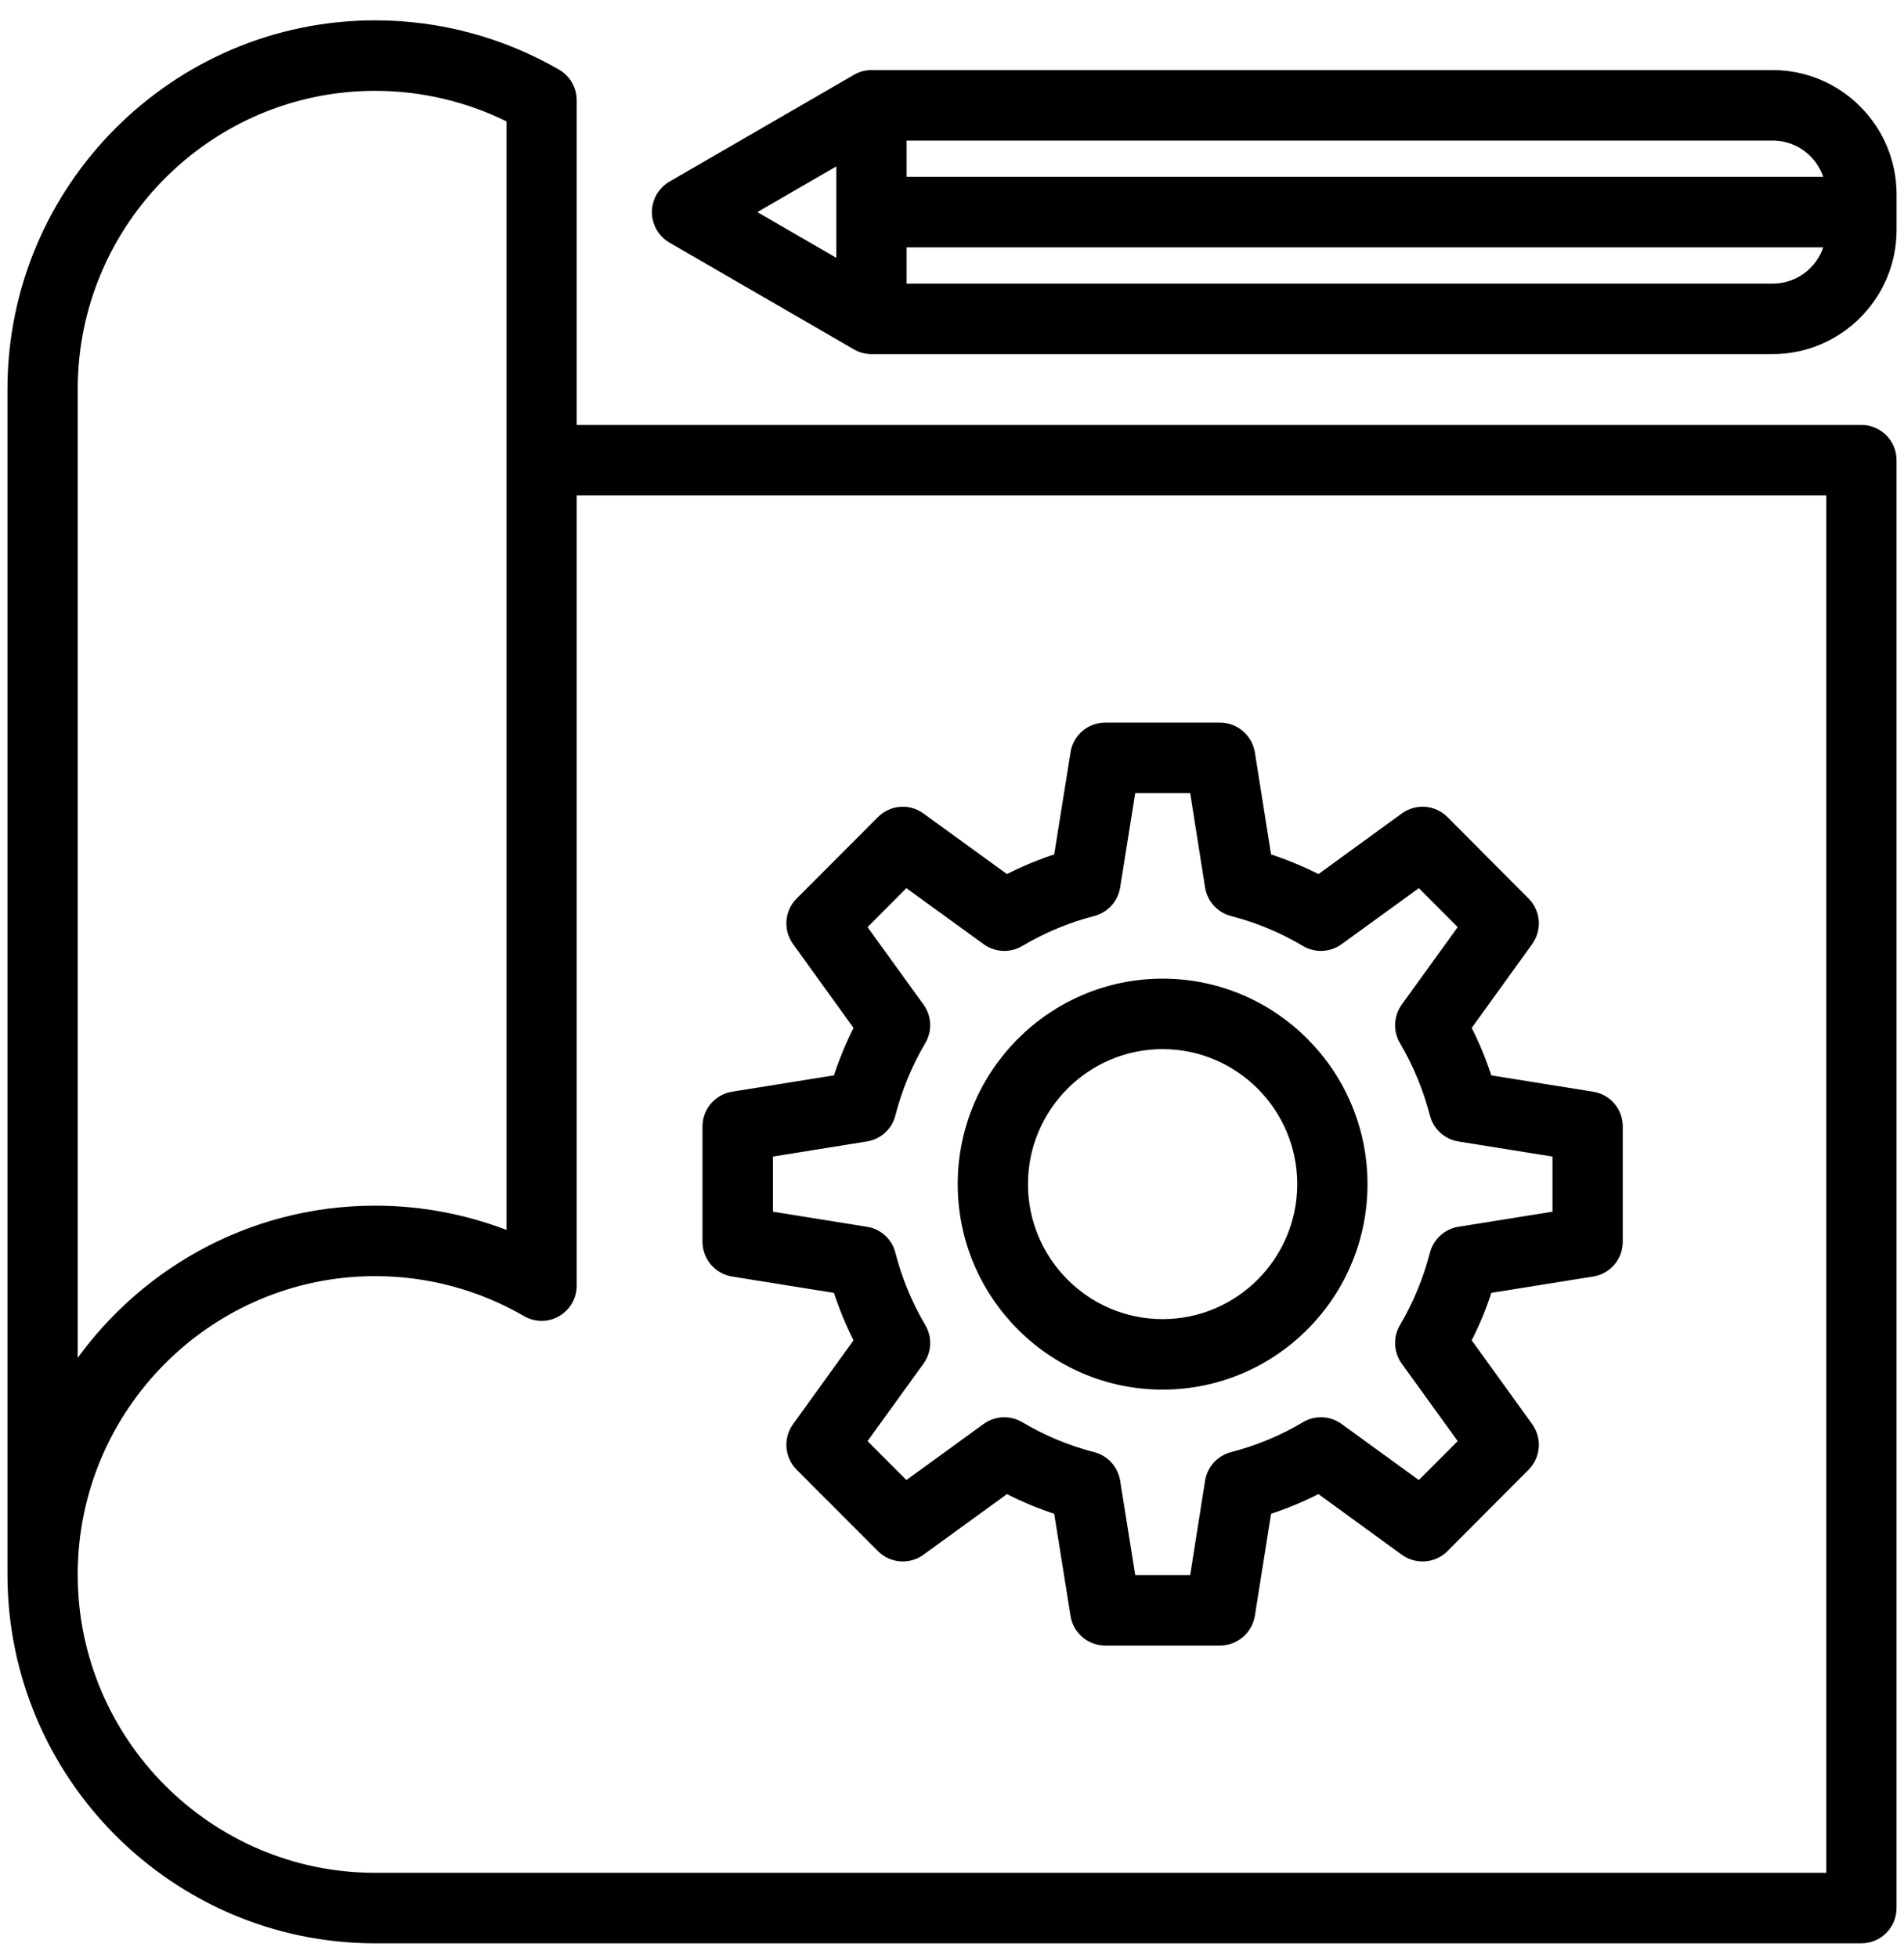
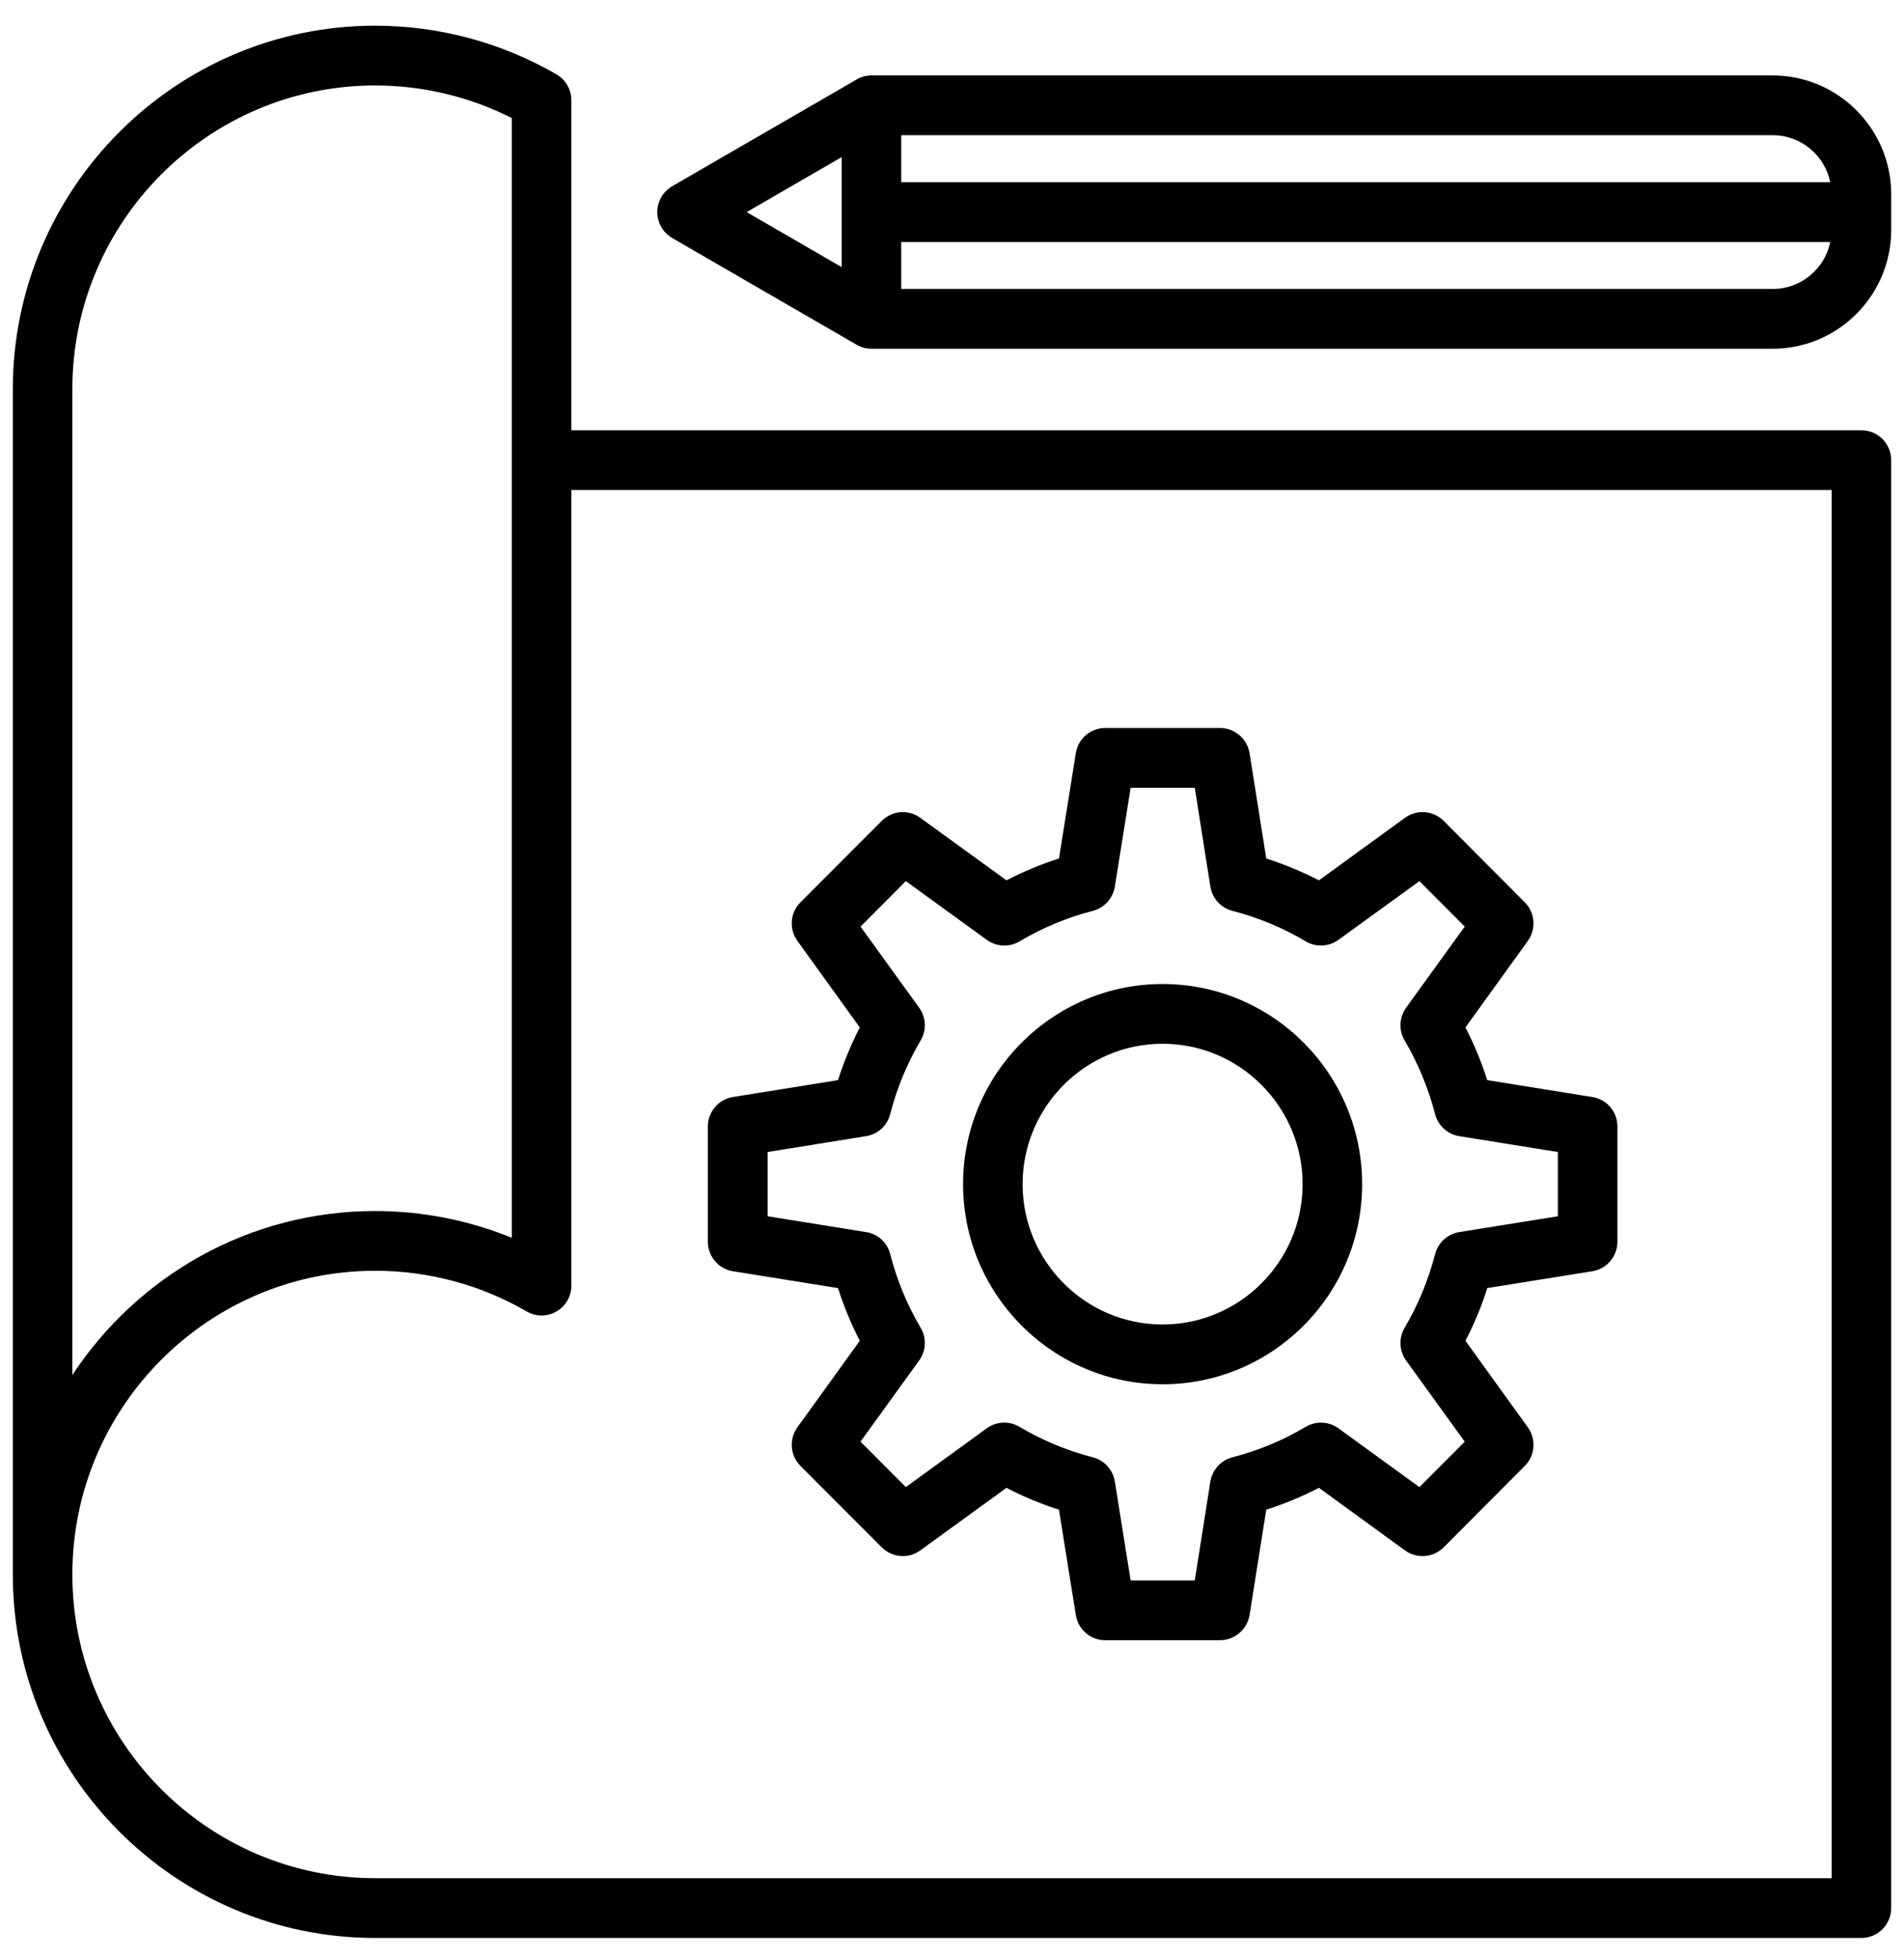
<svg xmlns="http://www.w3.org/2000/svg" width="71" height="73" viewBox="0 0 71 73" fill="none">
  <g id="Vector">
    <mask id="path-1-outside-1_1_3340" maskUnits="userSpaceOnUse" x="-0.522" y="-0.042" width="72" height="73" fill="black">
      <rect fill="white" x="-0.522" y="-0.042" width="72" height="73" />
-       <path fill-rule="evenodd" clip-rule="evenodd" d="M66.102 10.772H33.607V9.021H68.25C68.047 10.02 67.163 10.772 66.102 10.772ZM31.387 5.856V9.958L27.843 7.907L31.387 5.856ZM68.25 6.793H33.607V5.04H66.102C67.163 5.04 68.047 5.794 68.25 6.793ZM66.102 2.812H32.5C32.304 2.812 32.107 2.864 31.943 2.963L25.066 6.942C24.725 7.141 24.51 7.508 24.51 7.907C24.51 8.305 24.725 8.673 25.066 8.872L31.943 12.851C32.107 12.948 32.303 13 32.5 13H66.102C68.538 13 70.523 11.014 70.523 8.57V7.243C70.523 4.801 68.538 2.812 66.102 2.812ZM28.623 42.943L32.297 42.352C32.736 42.281 33.09 41.959 33.195 41.528C33.444 40.566 33.824 39.645 34.328 38.788C34.557 38.405 34.538 37.927 34.276 37.566L32.089 34.54L33.778 32.846L36.798 35.035C37.158 35.296 37.636 35.318 38.016 35.093C38.874 34.584 39.791 34.201 40.747 33.955C41.179 33.845 41.5 33.491 41.572 33.053L42.162 29.365H44.553L45.135 33.053C45.207 33.491 45.528 33.845 45.96 33.955C46.917 34.202 47.84 34.584 48.692 35.093C49.071 35.318 49.549 35.295 49.91 35.035L52.93 32.846L54.62 34.54L52.432 37.566C52.177 37.926 52.15 38.405 52.38 38.788C52.884 39.645 53.264 40.566 53.514 41.528C53.625 41.959 53.978 42.281 54.411 42.352L58.092 42.943V45.339L54.411 45.929C53.979 45.999 53.625 46.323 53.514 46.752C53.264 47.714 52.885 48.636 52.38 49.493C52.151 49.875 52.177 50.355 52.432 50.714L54.62 53.741L52.93 55.435L49.91 53.243C49.55 52.983 49.072 52.96 48.692 53.186C47.84 53.694 46.917 54.077 45.96 54.323C45.528 54.434 45.207 54.787 45.135 55.225L44.553 58.914H42.162L41.572 55.225C41.5 54.786 41.179 54.433 40.747 54.323C39.791 54.077 38.874 53.695 38.016 53.187C37.636 52.96 37.158 52.982 36.798 53.242L33.778 55.434L32.089 53.74L34.276 50.713C34.538 50.353 34.558 49.874 34.328 49.49C33.824 48.634 33.444 47.713 33.195 46.75C33.09 46.32 32.736 45.996 32.297 45.928L28.623 45.338V42.943ZM27.332 47.388L31.249 48.016C31.466 48.692 31.734 49.349 32.062 49.98L29.737 53.203C29.416 53.646 29.462 54.257 29.848 54.644L32.881 57.68C33.267 58.067 33.876 58.115 34.315 57.796L37.531 55.462C38.16 55.788 38.814 56.061 39.489 56.277L40.118 60.205C40.203 60.744 40.668 61.142 41.212 61.142H45.495C46.039 61.142 46.504 60.744 46.596 60.205L47.219 56.277C47.893 56.061 48.549 55.788 49.184 55.462L52.393 57.796C52.839 58.116 53.448 58.067 53.834 57.68L56.86 54.644C57.246 54.257 57.292 53.646 56.971 53.203L54.646 49.98C54.974 49.349 55.249 48.692 55.459 48.016L59.376 47.388C59.92 47.302 60.313 46.836 60.313 46.288V41.991C60.313 41.444 59.92 40.979 59.376 40.893L55.459 40.264C55.242 39.587 54.974 38.932 54.646 38.3L56.971 35.077C57.292 34.634 57.246 34.023 56.86 33.636L53.834 30.599C53.447 30.212 52.839 30.163 52.393 30.484L49.184 32.816C48.549 32.49 47.893 32.218 47.219 32.002L46.596 28.074C46.505 27.533 46.039 27.137 45.495 27.137H41.212C40.668 27.137 40.203 27.533 40.118 28.074L39.489 32.002C38.814 32.218 38.16 32.49 37.531 32.816L34.315 30.484C33.876 30.163 33.267 30.212 32.881 30.599L29.848 33.636C29.461 34.023 29.416 34.633 29.737 35.077L32.062 38.3C31.735 38.932 31.466 39.587 31.249 40.264L27.332 40.893C26.795 40.979 26.395 41.445 26.395 41.991V46.288C26.395 46.836 26.796 47.302 27.332 47.388ZM43.353 38.908C40.477 38.908 38.133 41.256 38.133 44.14C38.133 47.026 40.477 49.373 43.353 49.373C46.229 49.373 48.574 47.026 48.574 44.14C48.574 41.255 46.229 38.908 43.353 38.908ZM43.353 51.601C47.46 51.601 50.794 48.255 50.794 44.141C50.794 40.027 47.46 36.681 43.353 36.681C39.253 36.681 35.913 40.027 35.913 44.141C35.913 48.254 39.253 51.601 43.353 51.601ZM68.302 70.013V18.267H21.306V47.924C21.306 48.322 21.096 48.69 20.749 48.889C20.409 49.088 19.983 49.087 19.642 48.888C17.933 47.895 15.981 47.37 13.99 47.37C7.768 47.37 2.698 52.45 2.698 58.692C2.698 64.935 7.767 70.013 13.99 70.013H68.302ZM2.698 14.507C2.698 8.264 7.767 3.186 13.99 3.186C15.765 3.186 17.514 3.605 19.086 4.401V46.141C17.474 45.485 15.745 45.143 13.99 45.143C9.274 45.143 5.121 47.577 2.698 51.256V14.507ZM69.409 16.039H21.306V3.738C21.306 3.342 21.096 2.974 20.756 2.775C18.706 1.586 16.368 0.958 13.99 0.958C6.543 0.958 0.478 7.037 0.478 14.507V58.692C0.478 66.163 6.542 72.241 13.99 72.241H69.409C70.024 72.241 70.522 71.743 70.522 71.127V17.153C70.523 16.537 70.024 16.039 69.409 16.039Z" />
    </mask>
    <path fill-rule="evenodd" clip-rule="evenodd" d="M66.102 10.772H33.607V9.021H68.25C68.047 10.02 67.163 10.772 66.102 10.772ZM31.387 5.856V9.958L27.843 7.907L31.387 5.856ZM68.25 6.793H33.607V5.04H66.102C67.163 5.04 68.047 5.794 68.25 6.793ZM66.102 2.812H32.5C32.304 2.812 32.107 2.864 31.943 2.963L25.066 6.942C24.725 7.141 24.51 7.508 24.51 7.907C24.51 8.305 24.725 8.673 25.066 8.872L31.943 12.851C32.107 12.948 32.303 13 32.5 13H66.102C68.538 13 70.523 11.014 70.523 8.57V7.243C70.523 4.801 68.538 2.812 66.102 2.812ZM28.623 42.943L32.297 42.352C32.736 42.281 33.09 41.959 33.195 41.528C33.444 40.566 33.824 39.645 34.328 38.788C34.557 38.405 34.538 37.927 34.276 37.566L32.089 34.54L33.778 32.846L36.798 35.035C37.158 35.296 37.636 35.318 38.016 35.093C38.874 34.584 39.791 34.201 40.747 33.955C41.179 33.845 41.5 33.491 41.572 33.053L42.162 29.365H44.553L45.135 33.053C45.207 33.491 45.528 33.845 45.96 33.955C46.917 34.202 47.84 34.584 48.692 35.093C49.071 35.318 49.549 35.295 49.91 35.035L52.93 32.846L54.62 34.54L52.432 37.566C52.177 37.926 52.15 38.405 52.38 38.788C52.884 39.645 53.264 40.566 53.514 41.528C53.625 41.959 53.978 42.281 54.411 42.352L58.092 42.943V45.339L54.411 45.929C53.979 45.999 53.625 46.323 53.514 46.752C53.264 47.714 52.885 48.636 52.38 49.493C52.151 49.875 52.177 50.355 52.432 50.714L54.62 53.741L52.93 55.435L49.91 53.243C49.55 52.983 49.072 52.96 48.692 53.186C47.84 53.694 46.917 54.077 45.96 54.323C45.528 54.434 45.207 54.787 45.135 55.225L44.553 58.914H42.162L41.572 55.225C41.5 54.786 41.179 54.433 40.747 54.323C39.791 54.077 38.874 53.695 38.016 53.187C37.636 52.96 37.158 52.982 36.798 53.242L33.778 55.434L32.089 53.74L34.276 50.713C34.538 50.353 34.558 49.874 34.328 49.49C33.824 48.634 33.444 47.713 33.195 46.75C33.09 46.32 32.736 45.996 32.297 45.928L28.623 45.338V42.943ZM27.332 47.388L31.249 48.016C31.466 48.692 31.734 49.349 32.062 49.98L29.737 53.203C29.416 53.646 29.462 54.257 29.848 54.644L32.881 57.68C33.267 58.067 33.876 58.115 34.315 57.796L37.531 55.462C38.16 55.788 38.814 56.061 39.489 56.277L40.118 60.205C40.203 60.744 40.668 61.142 41.212 61.142H45.495C46.039 61.142 46.504 60.744 46.596 60.205L47.219 56.277C47.893 56.061 48.549 55.788 49.184 55.462L52.393 57.796C52.839 58.116 53.448 58.067 53.834 57.68L56.86 54.644C57.246 54.257 57.292 53.646 56.971 53.203L54.646 49.98C54.974 49.349 55.249 48.692 55.459 48.016L59.376 47.388C59.92 47.302 60.313 46.836 60.313 46.288V41.991C60.313 41.444 59.92 40.979 59.376 40.893L55.459 40.264C55.242 39.587 54.974 38.932 54.646 38.3L56.971 35.077C57.292 34.634 57.246 34.023 56.86 33.636L53.834 30.599C53.447 30.212 52.839 30.163 52.393 30.484L49.184 32.816C48.549 32.49 47.893 32.218 47.219 32.002L46.596 28.074C46.505 27.533 46.039 27.137 45.495 27.137H41.212C40.668 27.137 40.203 27.533 40.118 28.074L39.489 32.002C38.814 32.218 38.16 32.49 37.531 32.816L34.315 30.484C33.876 30.163 33.267 30.212 32.881 30.599L29.848 33.636C29.461 34.023 29.416 34.633 29.737 35.077L32.062 38.3C31.735 38.932 31.466 39.587 31.249 40.264L27.332 40.893C26.795 40.979 26.395 41.445 26.395 41.991V46.288C26.395 46.836 26.796 47.302 27.332 47.388ZM43.353 38.908C40.477 38.908 38.133 41.256 38.133 44.14C38.133 47.026 40.477 49.373 43.353 49.373C46.229 49.373 48.574 47.026 48.574 44.14C48.574 41.255 46.229 38.908 43.353 38.908ZM43.353 51.601C47.46 51.601 50.794 48.255 50.794 44.141C50.794 40.027 47.46 36.681 43.353 36.681C39.253 36.681 35.913 40.027 35.913 44.141C35.913 48.254 39.253 51.601 43.353 51.601ZM68.302 70.013V18.267H21.306V47.924C21.306 48.322 21.096 48.69 20.749 48.889C20.409 49.088 19.983 49.087 19.642 48.888C17.933 47.895 15.981 47.37 13.99 47.37C7.768 47.37 2.698 52.45 2.698 58.692C2.698 64.935 7.767 70.013 13.99 70.013H68.302ZM2.698 14.507C2.698 8.264 7.767 3.186 13.99 3.186C15.765 3.186 17.514 3.605 19.086 4.401V46.141C17.474 45.485 15.745 45.143 13.99 45.143C9.274 45.143 5.121 47.577 2.698 51.256V14.507ZM69.409 16.039H21.306V3.738C21.306 3.342 21.096 2.974 20.756 2.775C18.706 1.586 16.368 0.958 13.99 0.958C6.543 0.958 0.478 7.037 0.478 14.507V58.692C0.478 66.163 6.542 72.241 13.99 72.241H69.409C70.024 72.241 70.522 71.743 70.522 71.127V17.153C70.523 16.537 70.024 16.039 69.409 16.039Z" fill="black" />
-     <path fill-rule="evenodd" clip-rule="evenodd" d="M66.102 10.772H33.607V9.021H68.25C68.047 10.02 67.163 10.772 66.102 10.772ZM31.387 5.856V9.958L27.843 7.907L31.387 5.856ZM68.25 6.793H33.607V5.04H66.102C67.163 5.04 68.047 5.794 68.25 6.793ZM66.102 2.812H32.5C32.304 2.812 32.107 2.864 31.943 2.963L25.066 6.942C24.725 7.141 24.51 7.508 24.51 7.907C24.51 8.305 24.725 8.673 25.066 8.872L31.943 12.851C32.107 12.948 32.303 13 32.5 13H66.102C68.538 13 70.523 11.014 70.523 8.57V7.243C70.523 4.801 68.538 2.812 66.102 2.812ZM28.623 42.943L32.297 42.352C32.736 42.281 33.09 41.959 33.195 41.528C33.444 40.566 33.824 39.645 34.328 38.788C34.557 38.405 34.538 37.927 34.276 37.566L32.089 34.54L33.778 32.846L36.798 35.035C37.158 35.296 37.636 35.318 38.016 35.093C38.874 34.584 39.791 34.201 40.747 33.955C41.179 33.845 41.5 33.491 41.572 33.053L42.162 29.365H44.553L45.135 33.053C45.207 33.491 45.528 33.845 45.96 33.955C46.917 34.202 47.84 34.584 48.692 35.093C49.071 35.318 49.549 35.295 49.91 35.035L52.93 32.846L54.62 34.54L52.432 37.566C52.177 37.926 52.15 38.405 52.38 38.788C52.884 39.645 53.264 40.566 53.514 41.528C53.625 41.959 53.978 42.281 54.411 42.352L58.092 42.943V45.339L54.411 45.929C53.979 45.999 53.625 46.323 53.514 46.752C53.264 47.714 52.885 48.636 52.38 49.493C52.151 49.875 52.177 50.355 52.432 50.714L54.62 53.741L52.93 55.435L49.91 53.243C49.55 52.983 49.072 52.96 48.692 53.186C47.84 53.694 46.917 54.077 45.96 54.323C45.528 54.434 45.207 54.787 45.135 55.225L44.553 58.914H42.162L41.572 55.225C41.5 54.786 41.179 54.433 40.747 54.323C39.791 54.077 38.874 53.695 38.016 53.187C37.636 52.96 37.158 52.982 36.798 53.242L33.778 55.434L32.089 53.74L34.276 50.713C34.538 50.353 34.558 49.874 34.328 49.49C33.824 48.634 33.444 47.713 33.195 46.75C33.09 46.32 32.736 45.996 32.297 45.928L28.623 45.338V42.943ZM27.332 47.388L31.249 48.016C31.466 48.692 31.734 49.349 32.062 49.98L29.737 53.203C29.416 53.646 29.462 54.257 29.848 54.644L32.881 57.68C33.267 58.067 33.876 58.115 34.315 57.796L37.531 55.462C38.16 55.788 38.814 56.061 39.489 56.277L40.118 60.205C40.203 60.744 40.668 61.142 41.212 61.142H45.495C46.039 61.142 46.504 60.744 46.596 60.205L47.219 56.277C47.893 56.061 48.549 55.788 49.184 55.462L52.393 57.796C52.839 58.116 53.448 58.067 53.834 57.68L56.86 54.644C57.246 54.257 57.292 53.646 56.971 53.203L54.646 49.98C54.974 49.349 55.249 48.692 55.459 48.016L59.376 47.388C59.92 47.302 60.313 46.836 60.313 46.288V41.991C60.313 41.444 59.92 40.979 59.376 40.893L55.459 40.264C55.242 39.587 54.974 38.932 54.646 38.3L56.971 35.077C57.292 34.634 57.246 34.023 56.86 33.636L53.834 30.599C53.447 30.212 52.839 30.163 52.393 30.484L49.184 32.816C48.549 32.49 47.893 32.218 47.219 32.002L46.596 28.074C46.505 27.533 46.039 27.137 45.495 27.137H41.212C40.668 27.137 40.203 27.533 40.118 28.074L39.489 32.002C38.814 32.218 38.16 32.49 37.531 32.816L34.315 30.484C33.876 30.163 33.267 30.212 32.881 30.599L29.848 33.636C29.461 34.023 29.416 34.633 29.737 35.077L32.062 38.3C31.735 38.932 31.466 39.587 31.249 40.264L27.332 40.893C26.795 40.979 26.395 41.445 26.395 41.991V46.288C26.395 46.836 26.796 47.302 27.332 47.388ZM43.353 38.908C40.477 38.908 38.133 41.256 38.133 44.14C38.133 47.026 40.477 49.373 43.353 49.373C46.229 49.373 48.574 47.026 48.574 44.14C48.574 41.255 46.229 38.908 43.353 38.908ZM43.353 51.601C47.46 51.601 50.794 48.255 50.794 44.141C50.794 40.027 47.46 36.681 43.353 36.681C39.253 36.681 35.913 40.027 35.913 44.141C35.913 48.254 39.253 51.601 43.353 51.601ZM68.302 70.013V18.267H21.306V47.924C21.306 48.322 21.096 48.69 20.749 48.889C20.409 49.088 19.983 49.087 19.642 48.888C17.933 47.895 15.981 47.37 13.99 47.37C7.768 47.37 2.698 52.45 2.698 58.692C2.698 64.935 7.767 70.013 13.99 70.013H68.302ZM2.698 14.507C2.698 8.264 7.767 3.186 13.99 3.186C15.765 3.186 17.514 3.605 19.086 4.401V46.141C17.474 45.485 15.745 45.143 13.99 45.143C9.274 45.143 5.121 47.577 2.698 51.256V14.507ZM69.409 16.039H21.306V3.738C21.306 3.342 21.096 2.974 20.756 2.775C18.706 1.586 16.368 0.958 13.99 0.958C6.543 0.958 0.478 7.037 0.478 14.507V58.692C0.478 66.163 6.542 72.241 13.99 72.241H69.409C70.024 72.241 70.522 71.743 70.522 71.127V17.153C70.523 16.537 70.024 16.039 69.409 16.039Z" stroke="black" stroke-width="0.4" mask="url(#path-1-outside-1_1_3340)" />
  </g>
</svg>